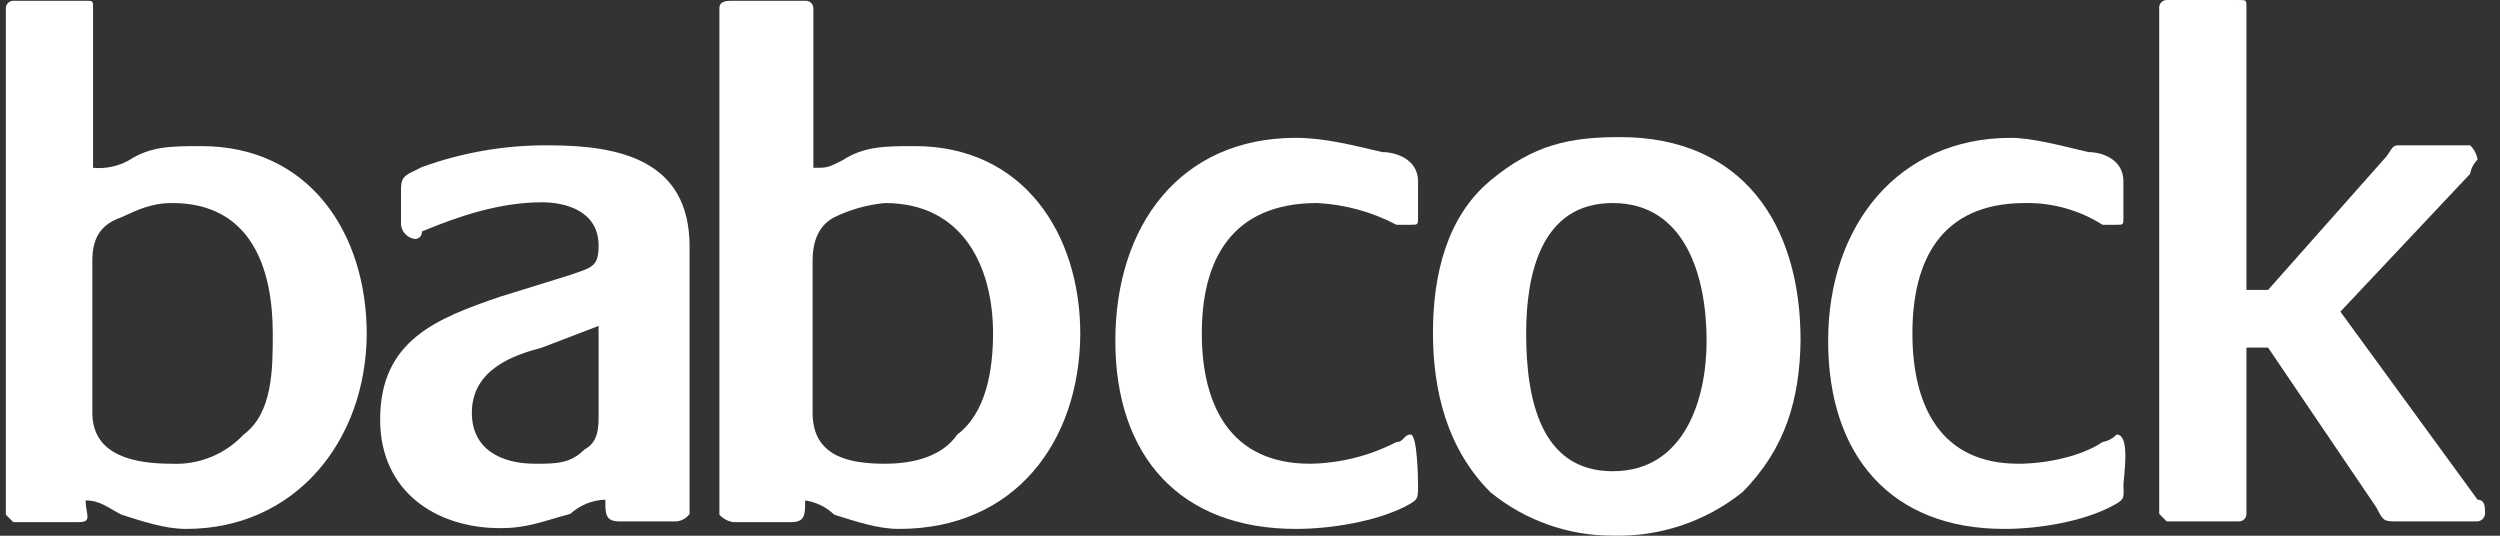
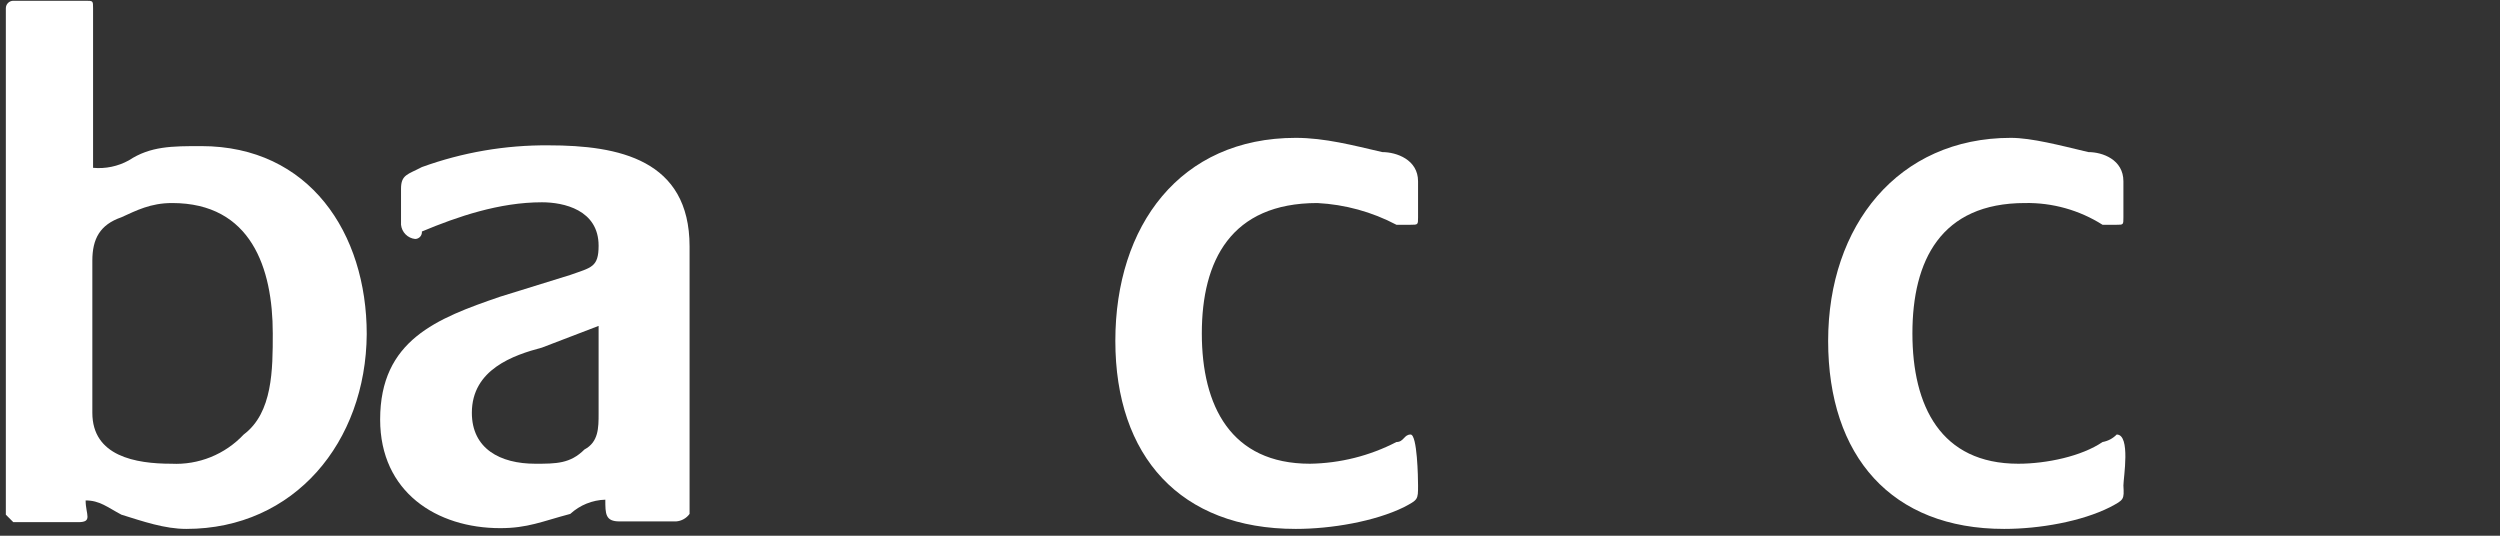
<svg xmlns="http://www.w3.org/2000/svg" fill="none" viewBox="0 0 140 30" height="30" width="140">
  <rect x="0" y="0" width="140" height="30" fill="#333333" stroke="none" />
  <path fill="white" d="M10.432 29.619C9.221 29.619 8.01 29.199 6.799 28.822C6.006 28.402 5.588 28.024 4.795 28.024C4.795 28.822 5.212 29.241 4.377 29.241H0.745L0.327 28.822V0.462C0.327 0.351 0.371 0.245 0.449 0.166C0.528 0.087 0.634 0.043 0.745 0.043H4.795C5.212 0.043 5.212 0.043 5.212 0.462V9.398C5.907 9.463 6.605 9.317 7.217 8.979C8.428 8.182 9.638 8.182 11.267 8.182C17.321 8.182 20.537 13.048 20.537 18.711C20.495 24.752 16.486 29.619 10.432 29.619ZM9.639 11.37C8.428 11.37 7.634 11.789 6.799 12.167C5.588 12.586 5.171 13.383 5.171 14.6V23.116C5.171 25.549 7.593 25.969 9.597 25.969C10.35 26.007 11.101 25.88 11.801 25.598C12.5 25.315 13.13 24.884 13.647 24.333C15.275 23.116 15.275 20.683 15.275 18.669C15.275 15.02 14.065 11.37 9.639 11.37Z" clip-rule="evenodd" fill-rule="evenodd" />
  <path fill="white" d="M37.864 29.199H34.691C33.898 29.199 33.898 28.779 33.898 27.982C33.17 28.003 32.473 28.285 31.935 28.779C30.349 29.199 29.555 29.576 28.01 29.576C24.461 29.576 21.288 27.563 21.288 23.494C21.288 19.047 24.461 17.83 28.01 16.614L31.935 15.397C33.105 14.977 33.522 14.977 33.522 13.761C33.522 11.747 31.56 11.328 30.349 11.328C27.969 11.328 25.63 12.125 23.626 12.964C23.631 13.017 23.625 13.07 23.608 13.12C23.591 13.17 23.564 13.216 23.529 13.256C23.494 13.295 23.451 13.327 23.403 13.348C23.355 13.37 23.303 13.382 23.25 13.383C23.047 13.362 22.857 13.271 22.713 13.126C22.568 12.981 22.478 12.79 22.457 12.586V10.573C22.457 9.775 22.833 9.775 23.626 9.356C25.902 8.531 28.305 8.119 30.724 8.139C34.649 8.139 38.616 8.936 38.616 13.803V28.779C38.529 28.9 38.416 29 38.286 29.072C38.157 29.145 38.013 29.188 37.864 29.199ZM33.522 18.25L30.349 19.466C28.762 19.886 26.424 20.683 26.424 23.116C26.424 25.13 28.01 25.969 29.973 25.969C31.142 25.969 31.935 25.969 32.729 25.172C33.522 24.752 33.522 23.955 33.522 23.158V18.25Z" clip-rule="evenodd" fill-rule="evenodd" />
-   <path fill="white" d="M50.35 29.619C49.139 29.619 47.928 29.199 46.717 28.822C46.27 28.392 45.701 28.113 45.089 28.024C45.089 28.822 45.089 29.241 44.295 29.241H41.08C40.774 29.201 40.493 29.052 40.287 28.822V0.462C40.287 0.043 40.704 0.043 41.08 0.043H45.13C45.241 0.043 45.347 0.087 45.426 0.166C45.504 0.245 45.548 0.351 45.548 0.462V9.398C46.341 9.398 46.341 9.398 47.176 8.979C48.387 8.182 49.598 8.182 51.227 8.182C57.281 8.182 60.496 13.048 60.496 18.711C60.455 24.752 56.822 29.619 50.35 29.619ZM49.556 11.37C48.57 11.464 47.609 11.733 46.717 12.167C45.924 12.586 45.506 13.383 45.506 14.6V23.116C45.506 25.549 47.511 25.969 49.556 25.969C51.185 25.969 52.772 25.549 53.607 24.333C55.235 23.116 55.611 20.683 55.611 18.669C55.611 15.02 53.983 11.37 49.556 11.37Z" clip-rule="evenodd" fill-rule="evenodd" />
  <path fill="white" d="M78.618 28.402C76.989 29.199 74.567 29.619 72.563 29.619C66.091 29.619 62.459 25.55 62.459 19.089C62.459 12.629 66.091 7.72 72.563 7.72C74.192 7.72 75.778 8.14 77.407 8.517C78.2 8.517 79.411 8.937 79.411 10.153V12.167C79.411 12.587 79.411 12.587 78.993 12.587H78.2C76.829 11.865 75.32 11.45 73.774 11.37C68.93 11.37 67.302 14.6 67.302 18.669C67.302 22.739 68.93 25.969 73.356 25.969C75.043 25.944 76.701 25.528 78.2 24.753C78.618 24.753 78.618 24.333 78.993 24.333C79.369 24.333 79.411 26.766 79.411 27.186C79.411 27.983 79.411 27.983 78.618 28.402Z" clip-rule="evenodd" fill-rule="evenodd" />
-   <path fill="white" d="M97.574 27.563C95.514 29.211 92.94 30.073 90.308 29.996C87.815 30.003 85.396 29.143 83.461 27.563C81.039 25.13 80.246 21.9 80.246 18.628C80.246 15.355 81.039 12.125 83.461 10.111C85.882 8.098 87.887 7.678 90.726 7.678C97.574 7.678 100.831 12.545 100.831 19.047C100.789 22.319 99.996 25.13 97.574 27.563ZM90.308 11.37C86.258 11.37 85.465 15.439 85.465 18.669C85.465 22.319 86.258 26.389 90.308 26.389C94.359 26.389 95.57 22.319 95.57 19.089C95.57 15.439 94.359 11.37 90.308 11.37Z" clip-rule="evenodd" fill-rule="evenodd" />
  <path fill="white" d="M118.16 28.402C116.573 29.199 114.235 29.619 112.23 29.619C105.925 29.619 102.376 25.55 102.376 19.089C102.376 12.629 106.301 7.72 112.606 7.72C113.775 7.72 115.362 8.14 116.949 8.517C117.742 8.517 118.911 8.937 118.911 10.153V12.167C118.911 12.587 118.911 12.587 118.535 12.587H117.742C116.443 11.765 114.934 11.342 113.4 11.37C108.681 11.37 107.095 14.6 107.095 18.669C107.095 22.739 108.681 25.969 113.024 25.969C114.61 25.969 116.573 25.55 117.742 24.753C118.044 24.7 118.322 24.554 118.535 24.333C119.329 24.333 118.911 26.766 118.911 27.186C118.953 27.983 118.953 27.983 118.16 28.402Z" clip-rule="evenodd" fill-rule="evenodd" />
-   <path fill="white" d="M138.703 29.199H134.277C133.484 29.199 133.484 29.199 133.066 28.402L127.012 19.466H125.801V28.78C125.801 28.891 125.757 28.998 125.679 29.076C125.6 29.155 125.494 29.199 125.384 29.199H121.333L120.916 28.78V0.42C120.916 0.309 120.96 0.203 121.038 0.124C121.116 0.045 121.223 0.001 121.333 0.001H125.384C125.801 0.001 125.801 0.001 125.801 0.42V16.236H127.012L133.484 8.937C133.902 8.517 133.902 8.14 134.277 8.14H138.328C138.547 8.354 138.693 8.633 138.745 8.937C138.526 9.151 138.379 9.43 138.328 9.734L131.062 17.453L138.745 27.983C139.163 27.983 139.163 28.402 139.163 28.78C139.152 28.895 139.099 29.002 139.014 29.079C138.929 29.157 138.818 29.2 138.703 29.199Z" clip-rule="evenodd" fill-rule="evenodd" />
</svg>